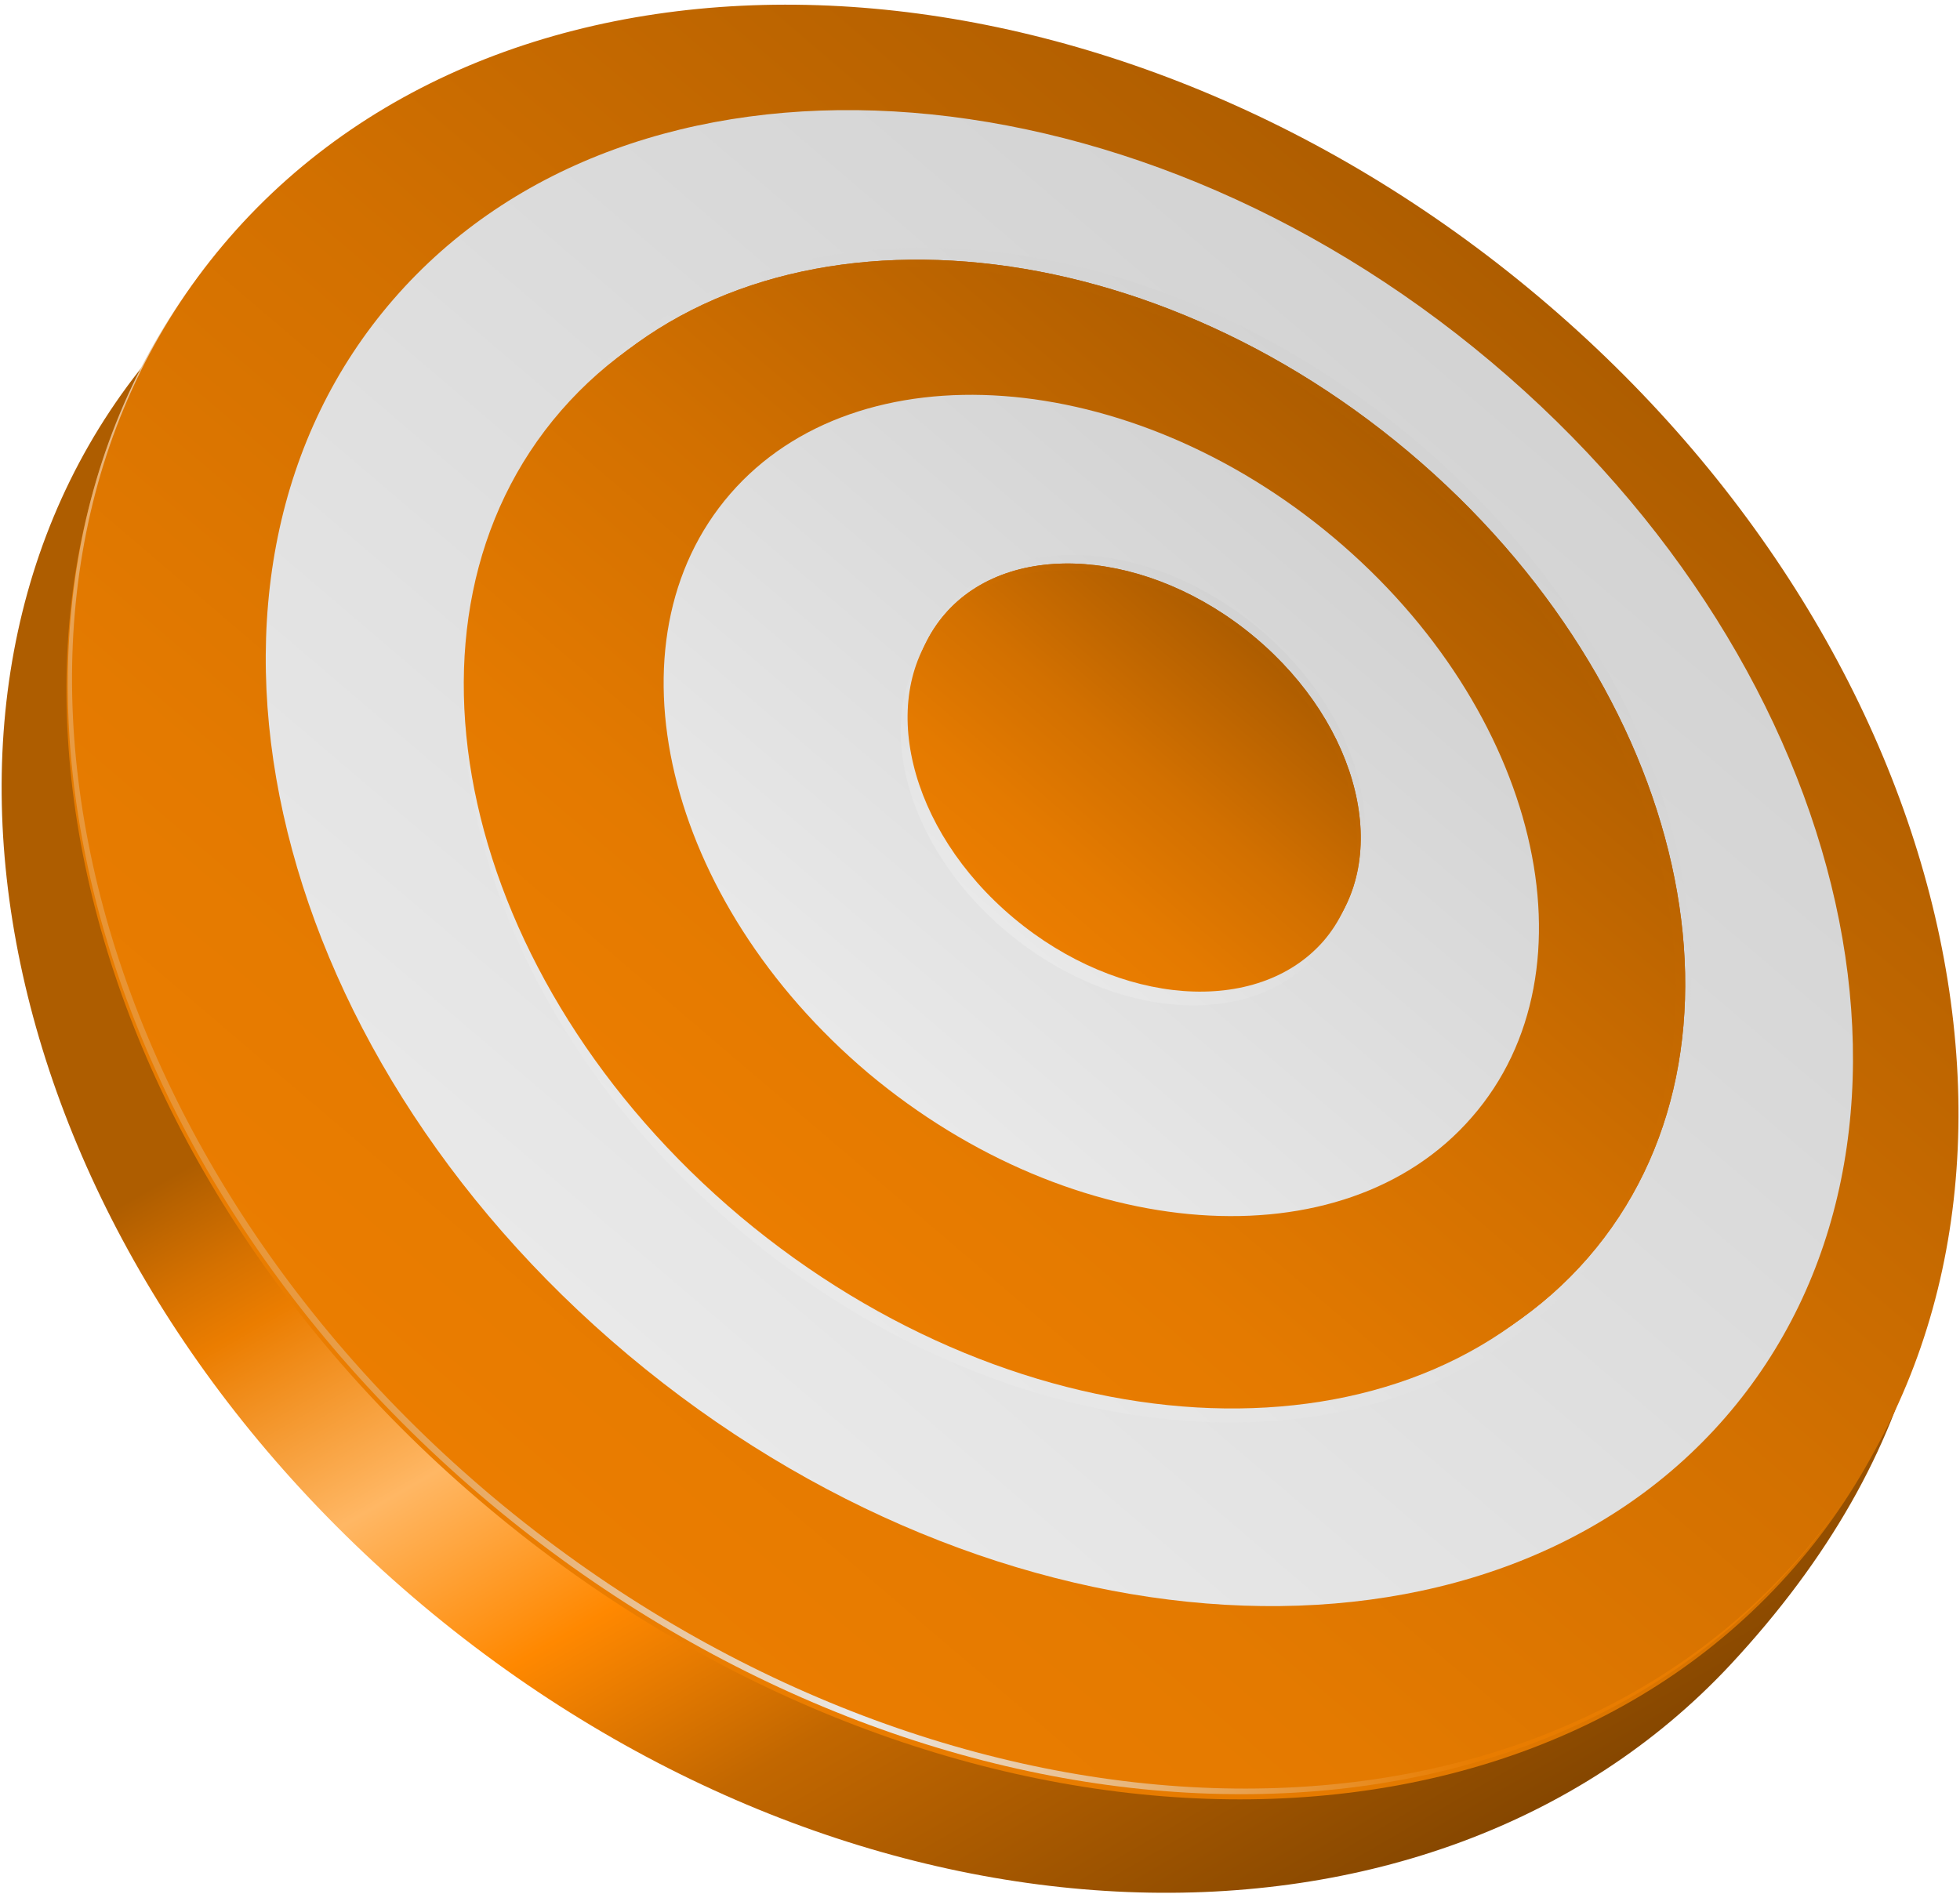
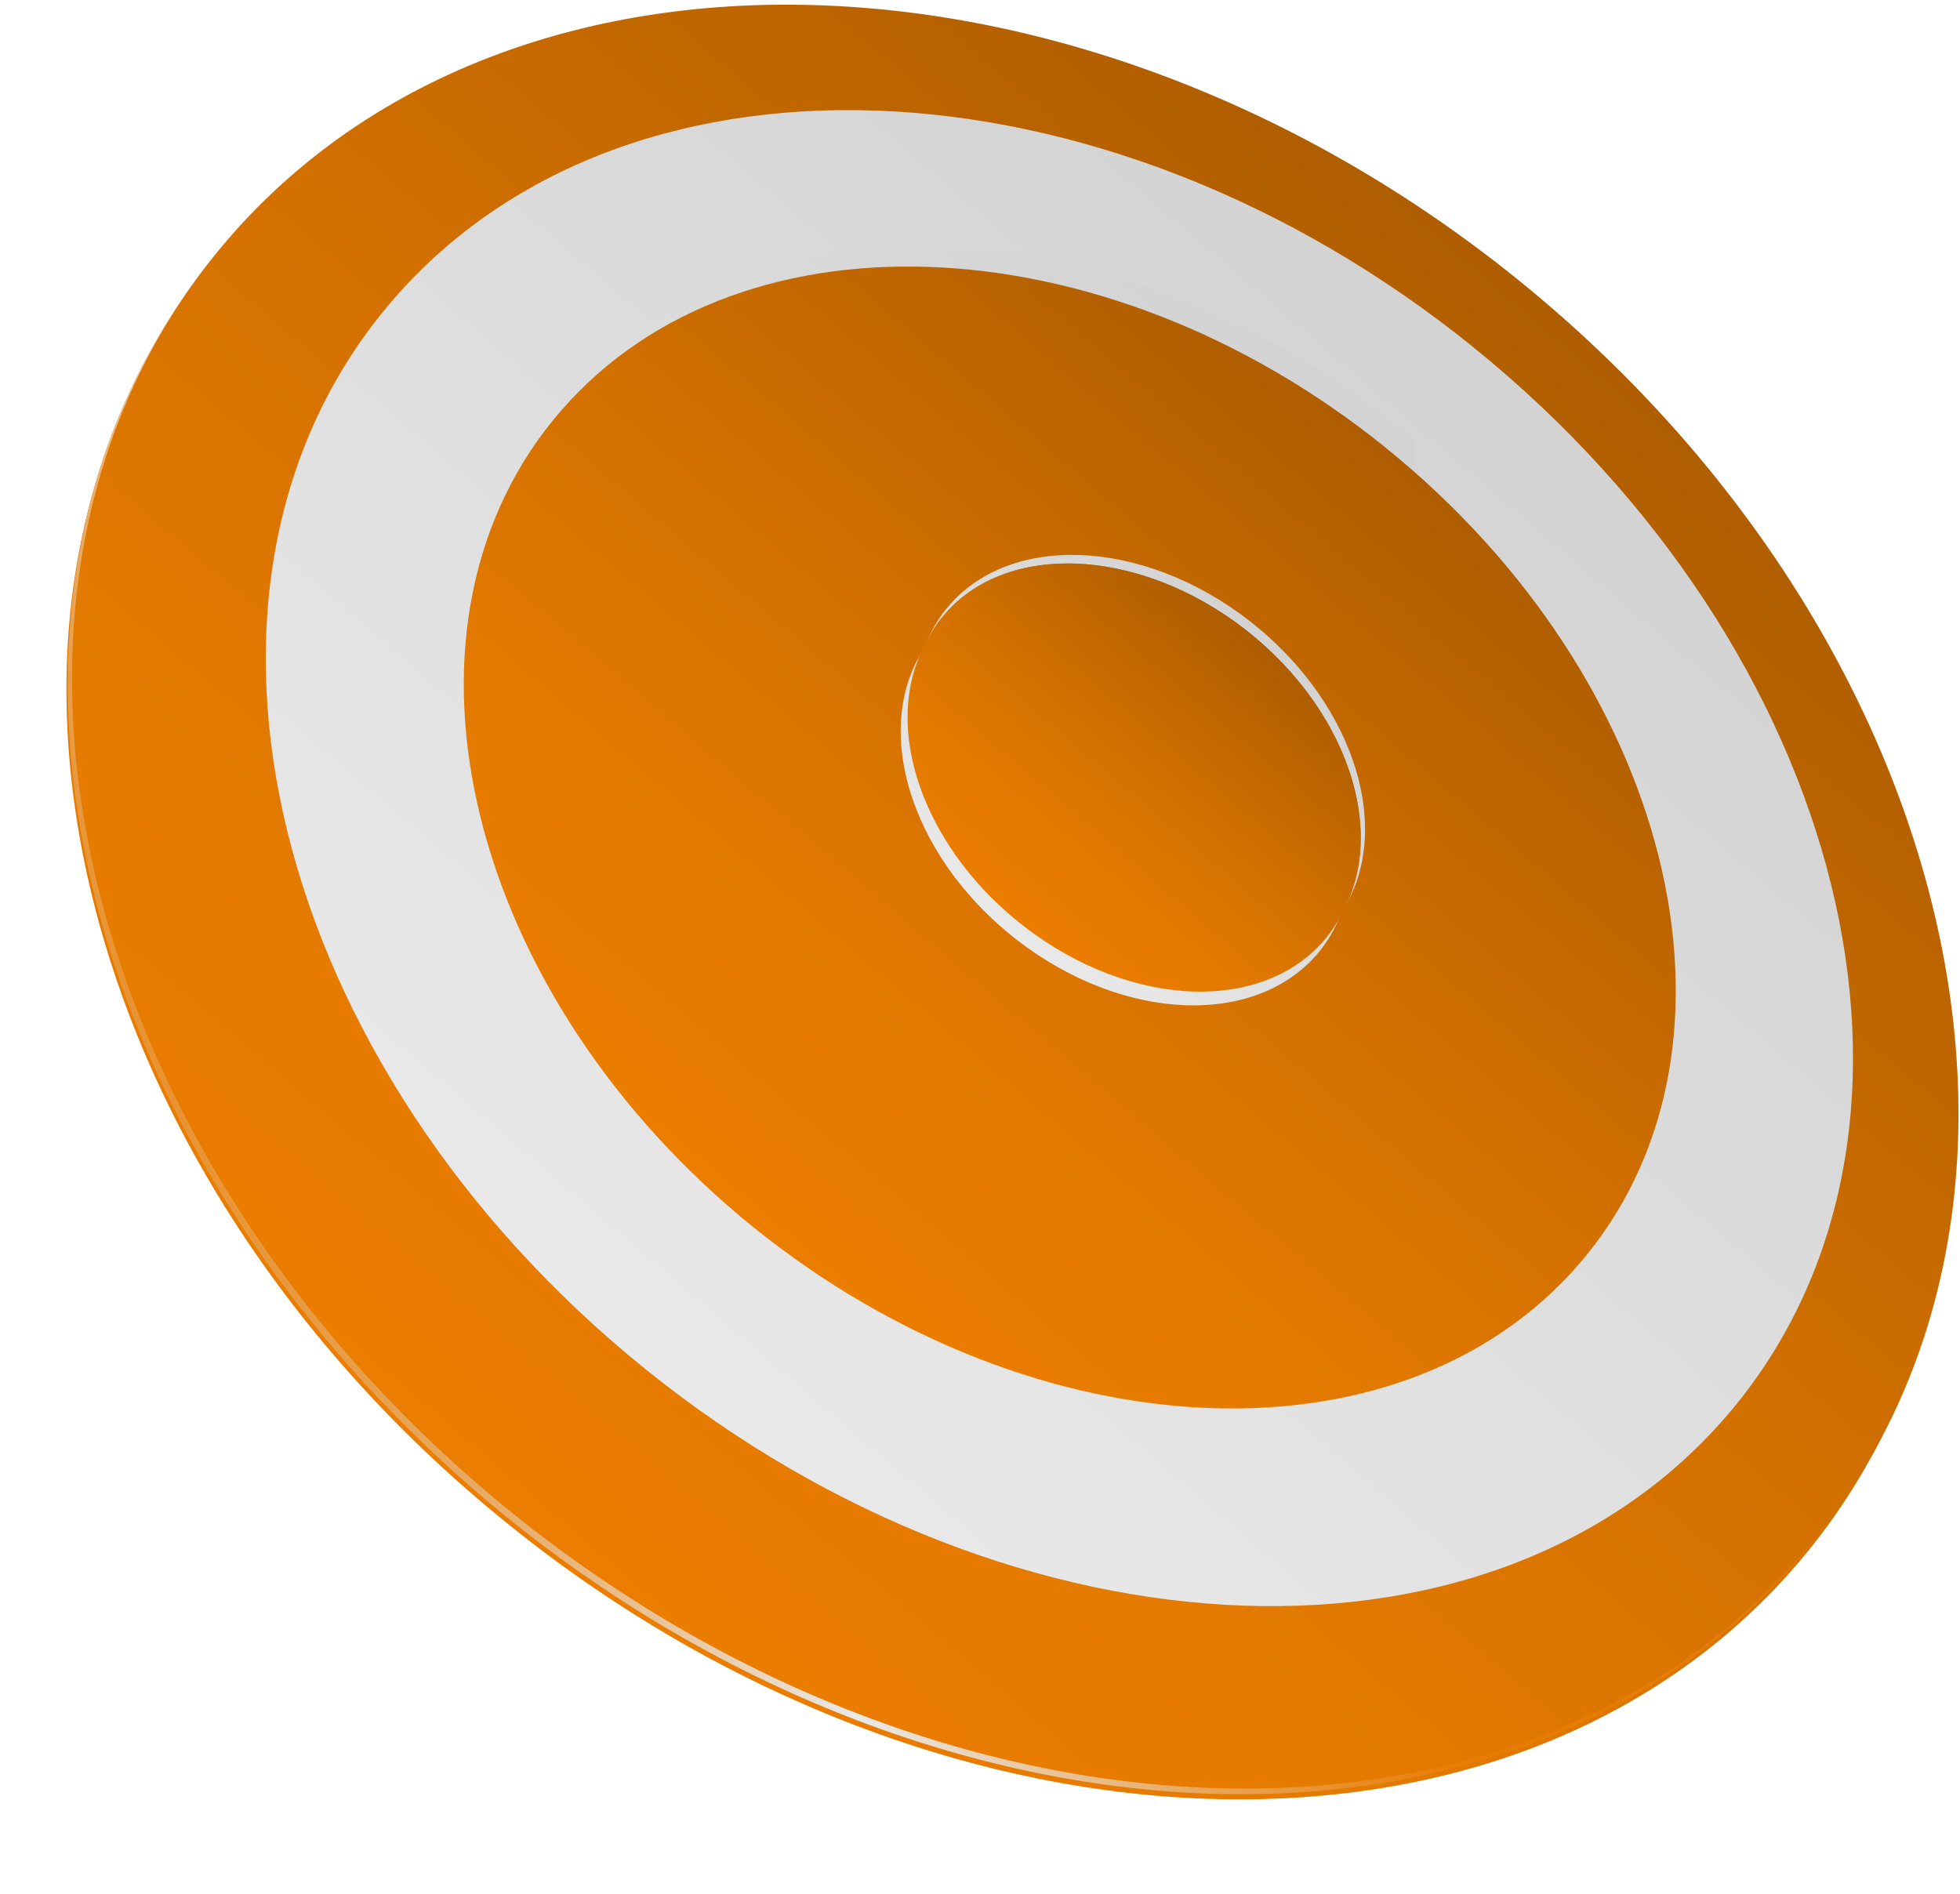
<svg xmlns="http://www.w3.org/2000/svg" width="358" height="346" viewBox="0 0 358 346" fill="none">
-   <path d="M77.245 293.275C-1.942 226.789 -23.581 123.768 29.105 63.241C81.792 2.714 188.733 7.418 267.92 73.904C347.107 140.389 388.66 226.162 316.06 304.094C261.334 362.739 156.588 359.76 77.245 293.275Z" fill="url(#paint0_linear_2008_6)" />
  <path d="M89.162 275.399C9.818 208.913 -11.664 105.892 40.866 45.365C93.396 -15.162 200.494 -10.458 279.681 56.028C358.867 122.513 380.507 225.535 327.82 286.218C275.133 346.902 168.349 341.884 89.162 275.399Z" fill="url(#paint1_linear_2008_6)" />
  <path d="M89.319 274.458C10.132 207.972 -11.507 104.951 41.179 44.424C93.866 -16.102 200.807 -11.398 279.994 55.087C359.181 121.573 380.82 224.594 328.134 285.278C275.447 345.961 168.662 340.944 89.319 274.458Z" fill="url(#paint2_linear_2008_6)" />
  <path d="M90.103 273.517C10.916 207.032 -10.723 103.854 41.964 43.327C94.65 -17.2 201.592 -12.496 280.778 53.989C359.965 120.475 381.604 223.496 328.918 284.18C276.231 344.864 169.446 340.003 90.103 273.517Z" fill="url(#paint3_linear_2008_6)" />
  <path d="M114.721 247.487C47.452 191.037 28.322 104.794 71.913 54.617C115.505 4.439 205.198 9.613 272.311 66.064C339.424 122.513 358.711 208.756 315.119 258.934C271.527 309.112 181.834 303.781 114.721 247.487Z" fill="url(#paint4_linear_2008_6)" />
-   <path d="M138.085 218.792C86.81 175.67 72.07 109.812 105.313 71.552C138.556 33.291 207.08 37.211 258.355 80.333C309.63 123.454 324.37 189.313 291.127 227.573C257.885 265.834 189.361 261.913 138.085 218.792Z" fill="url(#paint5_linear_2008_6)" />
-   <path d="M135.106 224.751C83.831 181.629 69.091 115.771 102.334 77.51C135.576 39.25 204.1 43.17 255.376 86.291C306.651 129.413 321.391 195.271 288.148 233.532C254.905 271.792 186.381 267.872 135.106 224.751Z" fill="url(#paint6_linear_2008_6)" />
-   <path d="M136.988 220.987C85.712 178.023 70.973 112.008 104.215 73.747C137.458 35.486 205.982 39.407 257.258 82.528C308.533 125.65 323.273 191.508 290.03 229.768C256.787 268.029 188.263 264.109 136.988 220.987Z" fill="url(#paint7_linear_2008_6)" />
-   <path d="M136.988 220.987C85.712 178.023 70.973 112.008 104.215 73.747C137.458 35.486 205.982 39.407 257.258 82.528C308.533 125.65 323.273 191.508 290.03 229.768C256.787 268.029 188.263 264.109 136.988 220.987Z" fill="url(#paint8_linear_2008_6)" />
+   <path d="M138.085 218.792C86.81 175.67 72.07 109.812 105.313 71.552C138.556 33.291 207.08 37.211 258.355 80.333C257.885 265.834 189.361 261.913 138.085 218.792Z" fill="url(#paint5_linear_2008_6)" />
  <path d="M135.263 222.242C83.987 179.12 69.248 113.262 102.49 75.001C135.733 36.741 204.257 40.661 255.532 83.782C306.808 126.904 321.548 192.762 288.305 231.023C255.062 269.283 186.538 265.206 135.263 222.242Z" fill="url(#paint9_linear_2008_6)" />
-   <path d="M158.627 196.055C121.307 164.537 110.017 117.182 133.381 90.212C156.745 63.241 206.296 66.847 243.615 98.209C280.935 129.57 292.382 177.082 268.861 204.052C245.497 231.023 196.103 227.416 158.627 196.055Z" fill="url(#paint10_linear_2008_6)" />
  <path d="M186.538 164.851C167.251 148.7 161.449 124.395 173.367 110.596C185.284 96.797 210.686 98.679 229.973 114.83C249.26 130.981 255.062 155.286 243.145 169.085C231.071 183.04 205.825 181.002 186.538 164.851Z" fill="url(#paint11_linear_2008_6)" />
  <path d="M183.872 170.182C164.585 154.031 158.784 129.727 170.701 115.928C182.618 102.129 208.02 104.01 227.308 120.161C246.595 136.312 252.396 160.617 240.479 174.416C228.405 188.215 203.159 186.333 183.872 170.182Z" fill="url(#paint12_linear_2008_6)" />
  <path d="M185.754 166.419C166.467 150.268 160.665 125.963 172.583 112.164C184.5 98.365 209.902 100.247 229.189 116.398C248.476 132.549 254.278 156.854 242.361 170.653C230.287 184.608 205.041 182.57 185.754 166.419Z" fill="url(#paint13_linear_2008_6)" />
  <path d="M185.754 166.419C166.467 150.268 160.665 125.963 172.583 112.164C184.5 98.365 209.902 100.247 229.189 116.398C248.476 132.549 254.278 156.854 242.361 170.653C230.287 184.608 205.041 182.57 185.754 166.419Z" fill="url(#paint14_linear_2008_6)" />
  <path d="M185.127 167.673C165.84 151.522 160.038 127.218 171.955 113.419C183.872 99.62 209.275 101.502 228.562 117.653C247.849 133.803 253.651 158.108 241.734 171.907C229.66 185.706 204.414 183.824 185.127 167.673Z" fill="url(#paint15_linear_2008_6)" />
  <defs>
    <linearGradient id="paint0_linear_2008_6" x1="152.818" y1="144.663" x2="265.042" y2="339.047" gradientUnits="userSpaceOnUse">
      <stop stop-color="#AE5D00" />
      <stop offset="0.082" stop-color="#D57100" />
      <stop offset="0.138" stop-color="#EB7D00" />
      <stop offset="0.316" stop-color="#FFB764" />
      <stop offset="0.484" stop-color="#FF8800" />
      <stop offset="0.657" stop-color="#C26700" />
      <stop offset="1" stop-color="#864700" />
    </linearGradient>
    <linearGradient id="paint1_linear_2008_6" x1="278.526" y1="55.088" x2="89.82" y2="276.2" gradientUnits="userSpaceOnUse">
      <stop stop-color="#AE5D00" />
      <stop offset="0.069" stop-color="#B46000" />
      <stop offset="0.446" stop-color="#D27000" />
      <stop offset="0.77" stop-color="#E47A00" />
      <stop offset="1" stop-color="#EB7D00" />
    </linearGradient>
    <linearGradient id="paint2_linear_2008_6" x1="-4.996" y1="243.621" x2="222.156" y2="148.993" gradientUnits="userSpaceOnUse">
      <stop stop-color="#E87C00" />
      <stop offset="0.053" stop-color="#E87E05" />
      <stop offset="0.118" stop-color="#E88614" />
      <stop offset="0.189" stop-color="#E8912D" />
      <stop offset="0.265" stop-color="#E8A150" />
      <stop offset="0.344" stop-color="#E9B67D" />
      <stop offset="0.425" stop-color="#E9D0B3" />
      <stop offset="0.497" stop-color="#E9E9E9" />
      <stop offset="0.59" stop-color="#E9CCAA" />
      <stop offset="0.705" stop-color="#E8AA62" />
      <stop offset="0.801" stop-color="#E8912D" />
      <stop offset="0.873" stop-color="#E8820C" />
      <stop offset="0.913" stop-color="#E87C00" />
    </linearGradient>
    <linearGradient id="paint3_linear_2008_6" x1="279.519" y1="53.122" x2="90.812" y2="274.233" gradientUnits="userSpaceOnUse">
      <stop stop-color="#AE5D00" />
      <stop offset="0.069" stop-color="#B46000" />
      <stop offset="0.446" stop-color="#D27000" />
      <stop offset="0.77" stop-color="#E47A00" />
      <stop offset="1" stop-color="#EB7D00" />
    </linearGradient>
    <linearGradient id="paint4_linear_2008_6" x1="270.91" y1="65.793" x2="114.907" y2="248.565" gradientUnits="userSpaceOnUse">
      <stop stop-color="#D3D3D3" />
      <stop offset="0.005" stop-color="#D3D3D3" />
      <stop offset="1" stop-color="#E9E9E9" />
    </linearGradient>
    <linearGradient id="paint5_linear_2008_6" x1="258.153" y1="79.884" x2="139.104" y2="219.374" gradientUnits="userSpaceOnUse">
      <stop stop-color="#D3D3D3" />
      <stop offset="0.005" stop-color="#D3D3D3" />
      <stop offset="1" stop-color="#E9E9E9" />
    </linearGradient>
    <linearGradient id="paint6_linear_2008_6" x1="255.129" y1="85.875" x2="136.08" y2="225.365" gradientUnits="userSpaceOnUse">
      <stop stop-color="#D3D3D3" />
      <stop offset="0.005" stop-color="#D3D3D3" />
      <stop offset="1" stop-color="#E9E9E9" />
    </linearGradient>
    <linearGradient id="paint7_linear_2008_6" x1="257.008" y1="82.153" x2="137.958" y2="221.644" gradientUnits="userSpaceOnUse">
      <stop stop-color="#AE5D00" />
      <stop offset="0.069" stop-color="#B46000" />
      <stop offset="0.446" stop-color="#D27000" />
      <stop offset="0.77" stop-color="#E47A00" />
      <stop offset="1" stop-color="#EB7D00" />
    </linearGradient>
    <linearGradient id="paint8_linear_2008_6" x1="257.008" y1="82.153" x2="137.958" y2="221.644" gradientUnits="userSpaceOnUse">
      <stop stop-color="#AE5D00" />
      <stop offset="0.069" stop-color="#B46000" />
      <stop offset="0.446" stop-color="#D27000" />
      <stop offset="0.77" stop-color="#E47A00" />
      <stop offset="1" stop-color="#EB7D00" />
    </linearGradient>
    <linearGradient id="paint9_linear_2008_6" x1="255.3" y1="83.308" x2="136.25" y2="222.798" gradientUnits="userSpaceOnUse">
      <stop stop-color="#AE5D00" />
      <stop offset="0.069" stop-color="#B46000" />
      <stop offset="0.446" stop-color="#D27000" />
      <stop offset="0.77" stop-color="#E47A00" />
      <stop offset="1" stop-color="#EB7D00" />
    </linearGradient>
    <linearGradient id="paint10_linear_2008_6" x1="243.164" y1="97.889" x2="159.061" y2="196.429" gradientUnits="userSpaceOnUse">
      <stop stop-color="#D3D3D3" />
      <stop offset="0.005" stop-color="#D3D3D3" />
      <stop offset="1" stop-color="#E9E9E9" />
    </linearGradient>
    <linearGradient id="paint11_linear_2008_6" x1="229.963" y1="114.839" x2="186.929" y2="165.264" gradientUnits="userSpaceOnUse">
      <stop stop-color="#D3D3D3" />
      <stop offset="0.005" stop-color="#D3D3D3" />
      <stop offset="1" stop-color="#E9E9E9" />
    </linearGradient>
    <linearGradient id="paint12_linear_2008_6" x1="227.299" y1="120.116" x2="184.264" y2="170.541" gradientUnits="userSpaceOnUse">
      <stop stop-color="#D3D3D3" />
      <stop offset="0.005" stop-color="#D3D3D3" />
      <stop offset="1" stop-color="#E9E9E9" />
    </linearGradient>
    <linearGradient id="paint13_linear_2008_6" x1="229.175" y1="116.399" x2="186.141" y2="166.824" gradientUnits="userSpaceOnUse">
      <stop stop-color="#AE5D00" />
      <stop offset="0.069" stop-color="#B46000" />
      <stop offset="0.446" stop-color="#D27000" />
      <stop offset="0.77" stop-color="#E47A00" />
      <stop offset="1" stop-color="#EB7D00" />
    </linearGradient>
    <linearGradient id="paint14_linear_2008_6" x1="229.175" y1="116.399" x2="186.141" y2="166.824" gradientUnits="userSpaceOnUse">
      <stop stop-color="#AE5D00" />
      <stop offset="0.069" stop-color="#B46000" />
      <stop offset="0.446" stop-color="#D27000" />
      <stop offset="0.77" stop-color="#E47A00" />
      <stop offset="1" stop-color="#EB7D00" />
    </linearGradient>
    <linearGradient id="paint15_linear_2008_6" x1="228.555" y1="117.628" x2="185.52" y2="168.053" gradientUnits="userSpaceOnUse">
      <stop stop-color="#AE5D00" />
      <stop offset="0.069" stop-color="#B46000" />
      <stop offset="0.446" stop-color="#D27000" />
      <stop offset="0.77" stop-color="#E47A00" />
      <stop offset="1" stop-color="#EB7D00" />
    </linearGradient>
  </defs>
</svg>